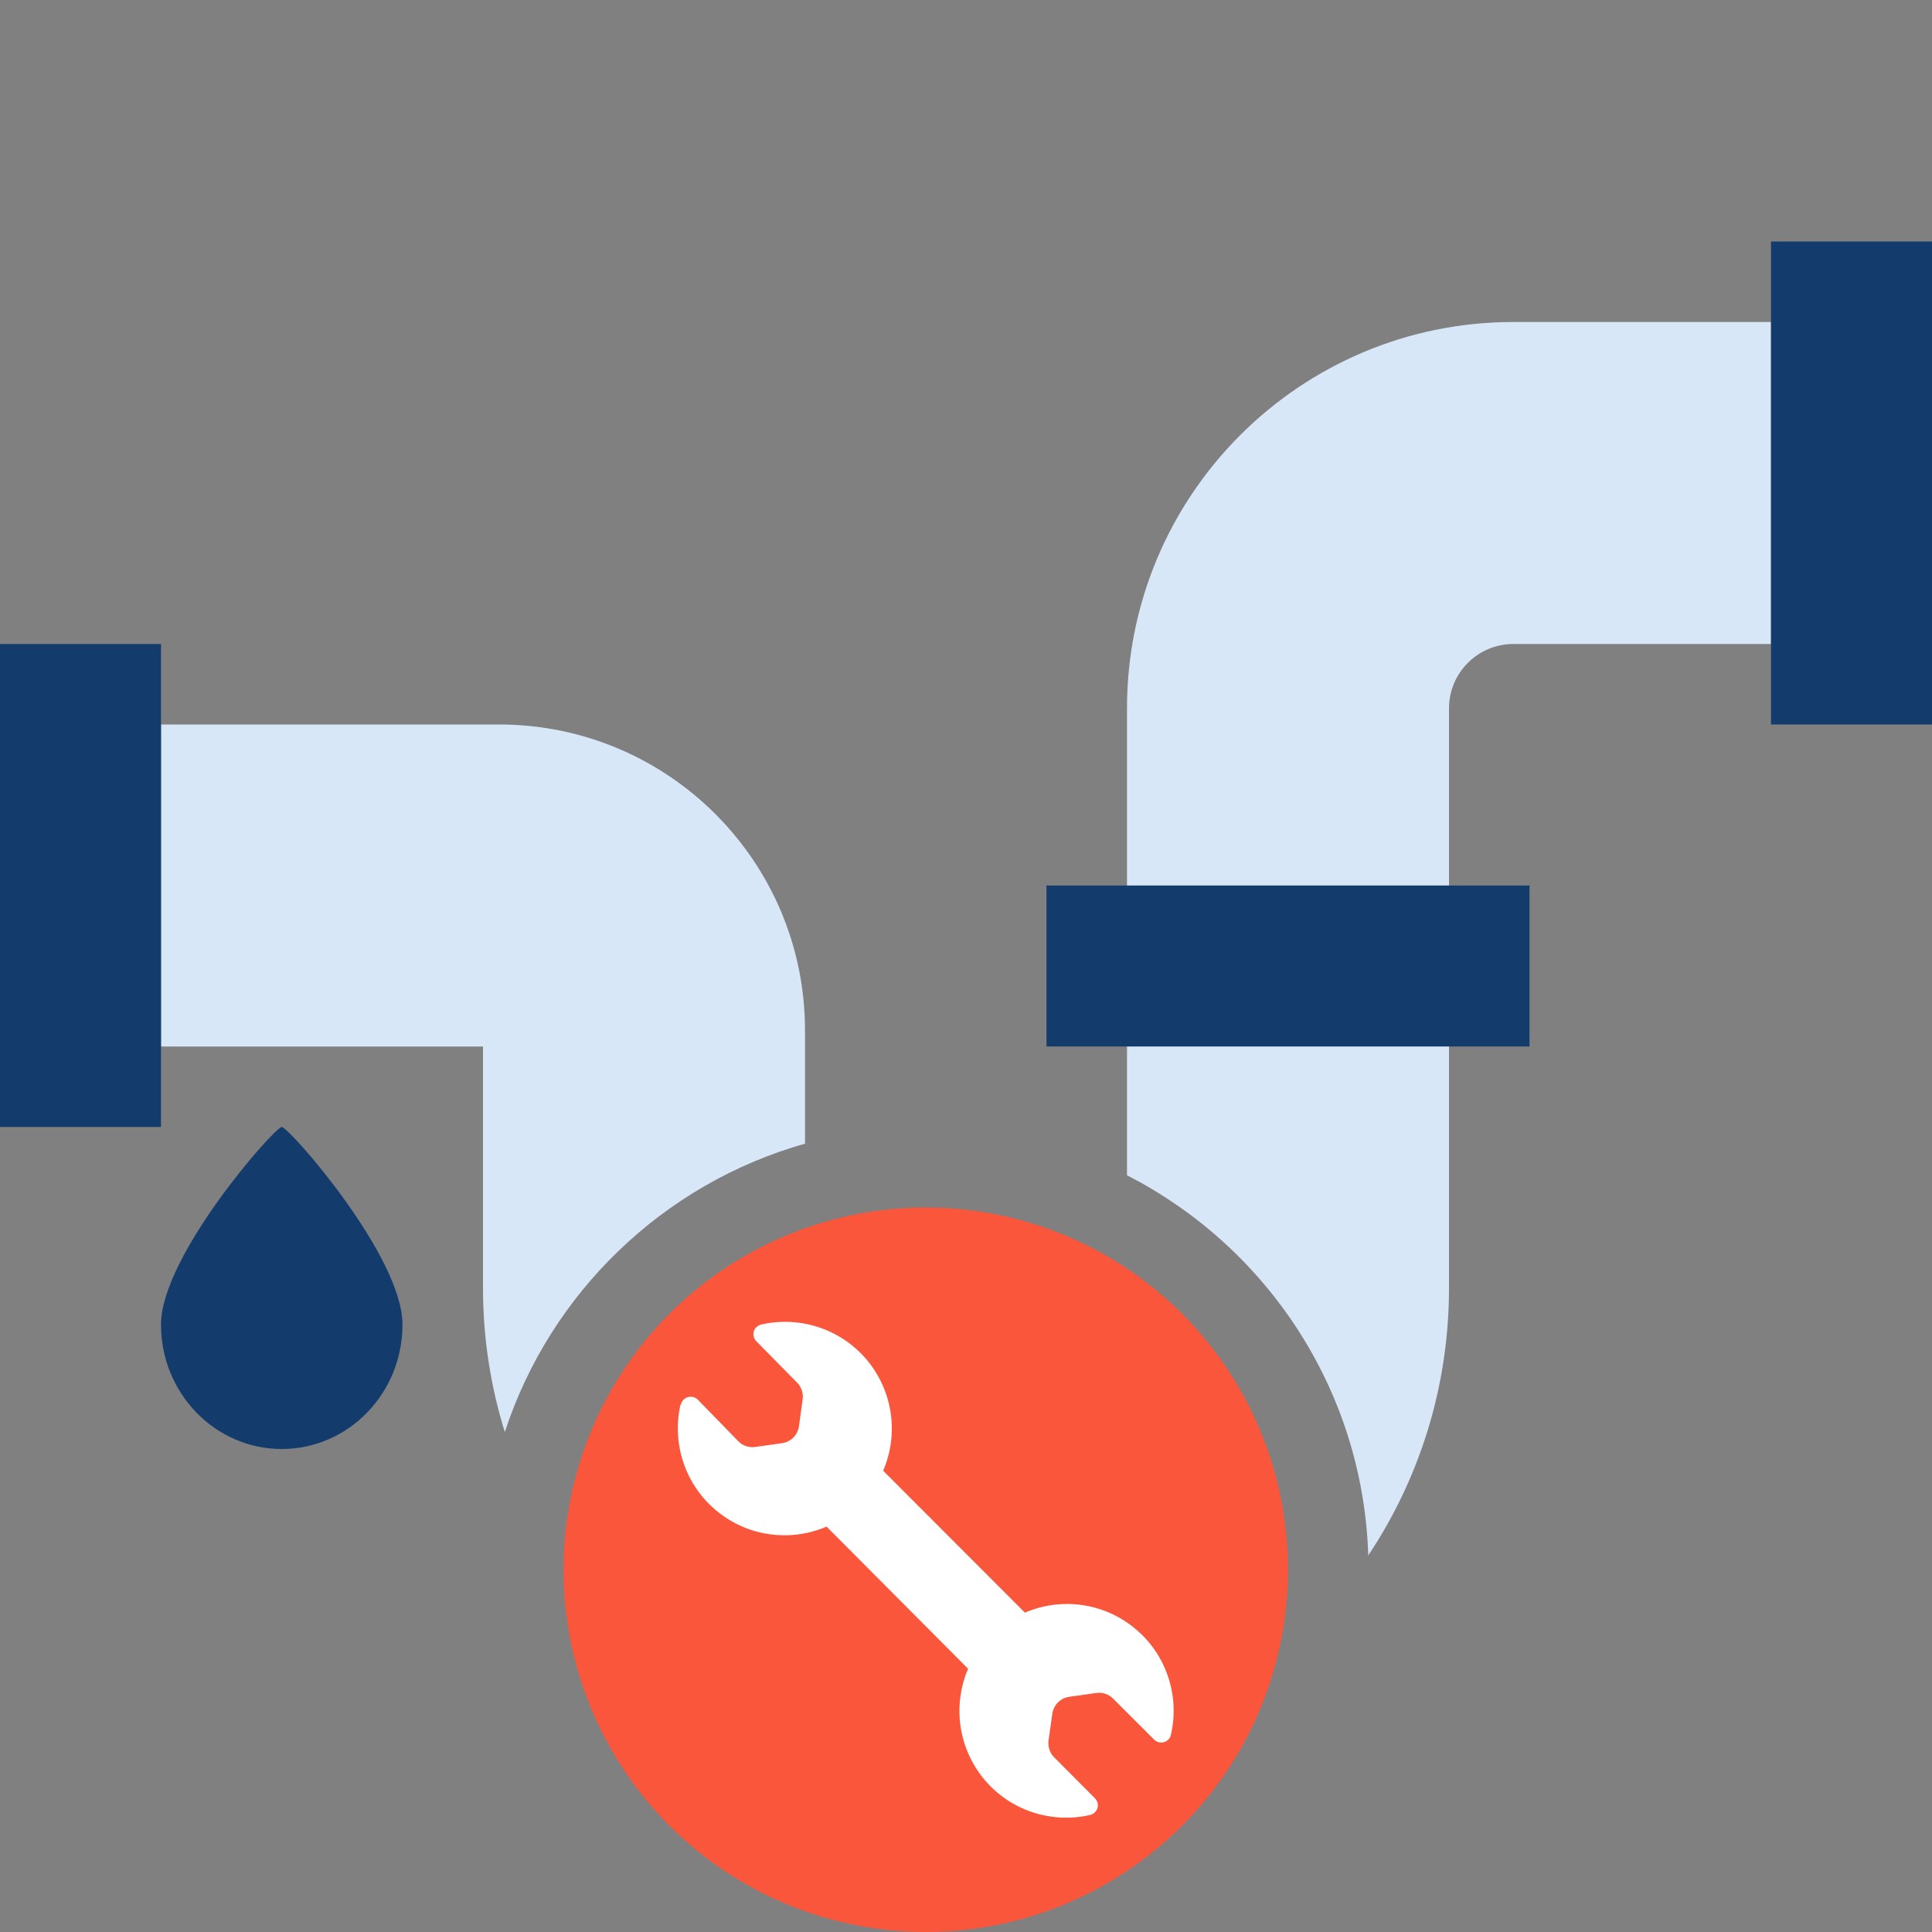
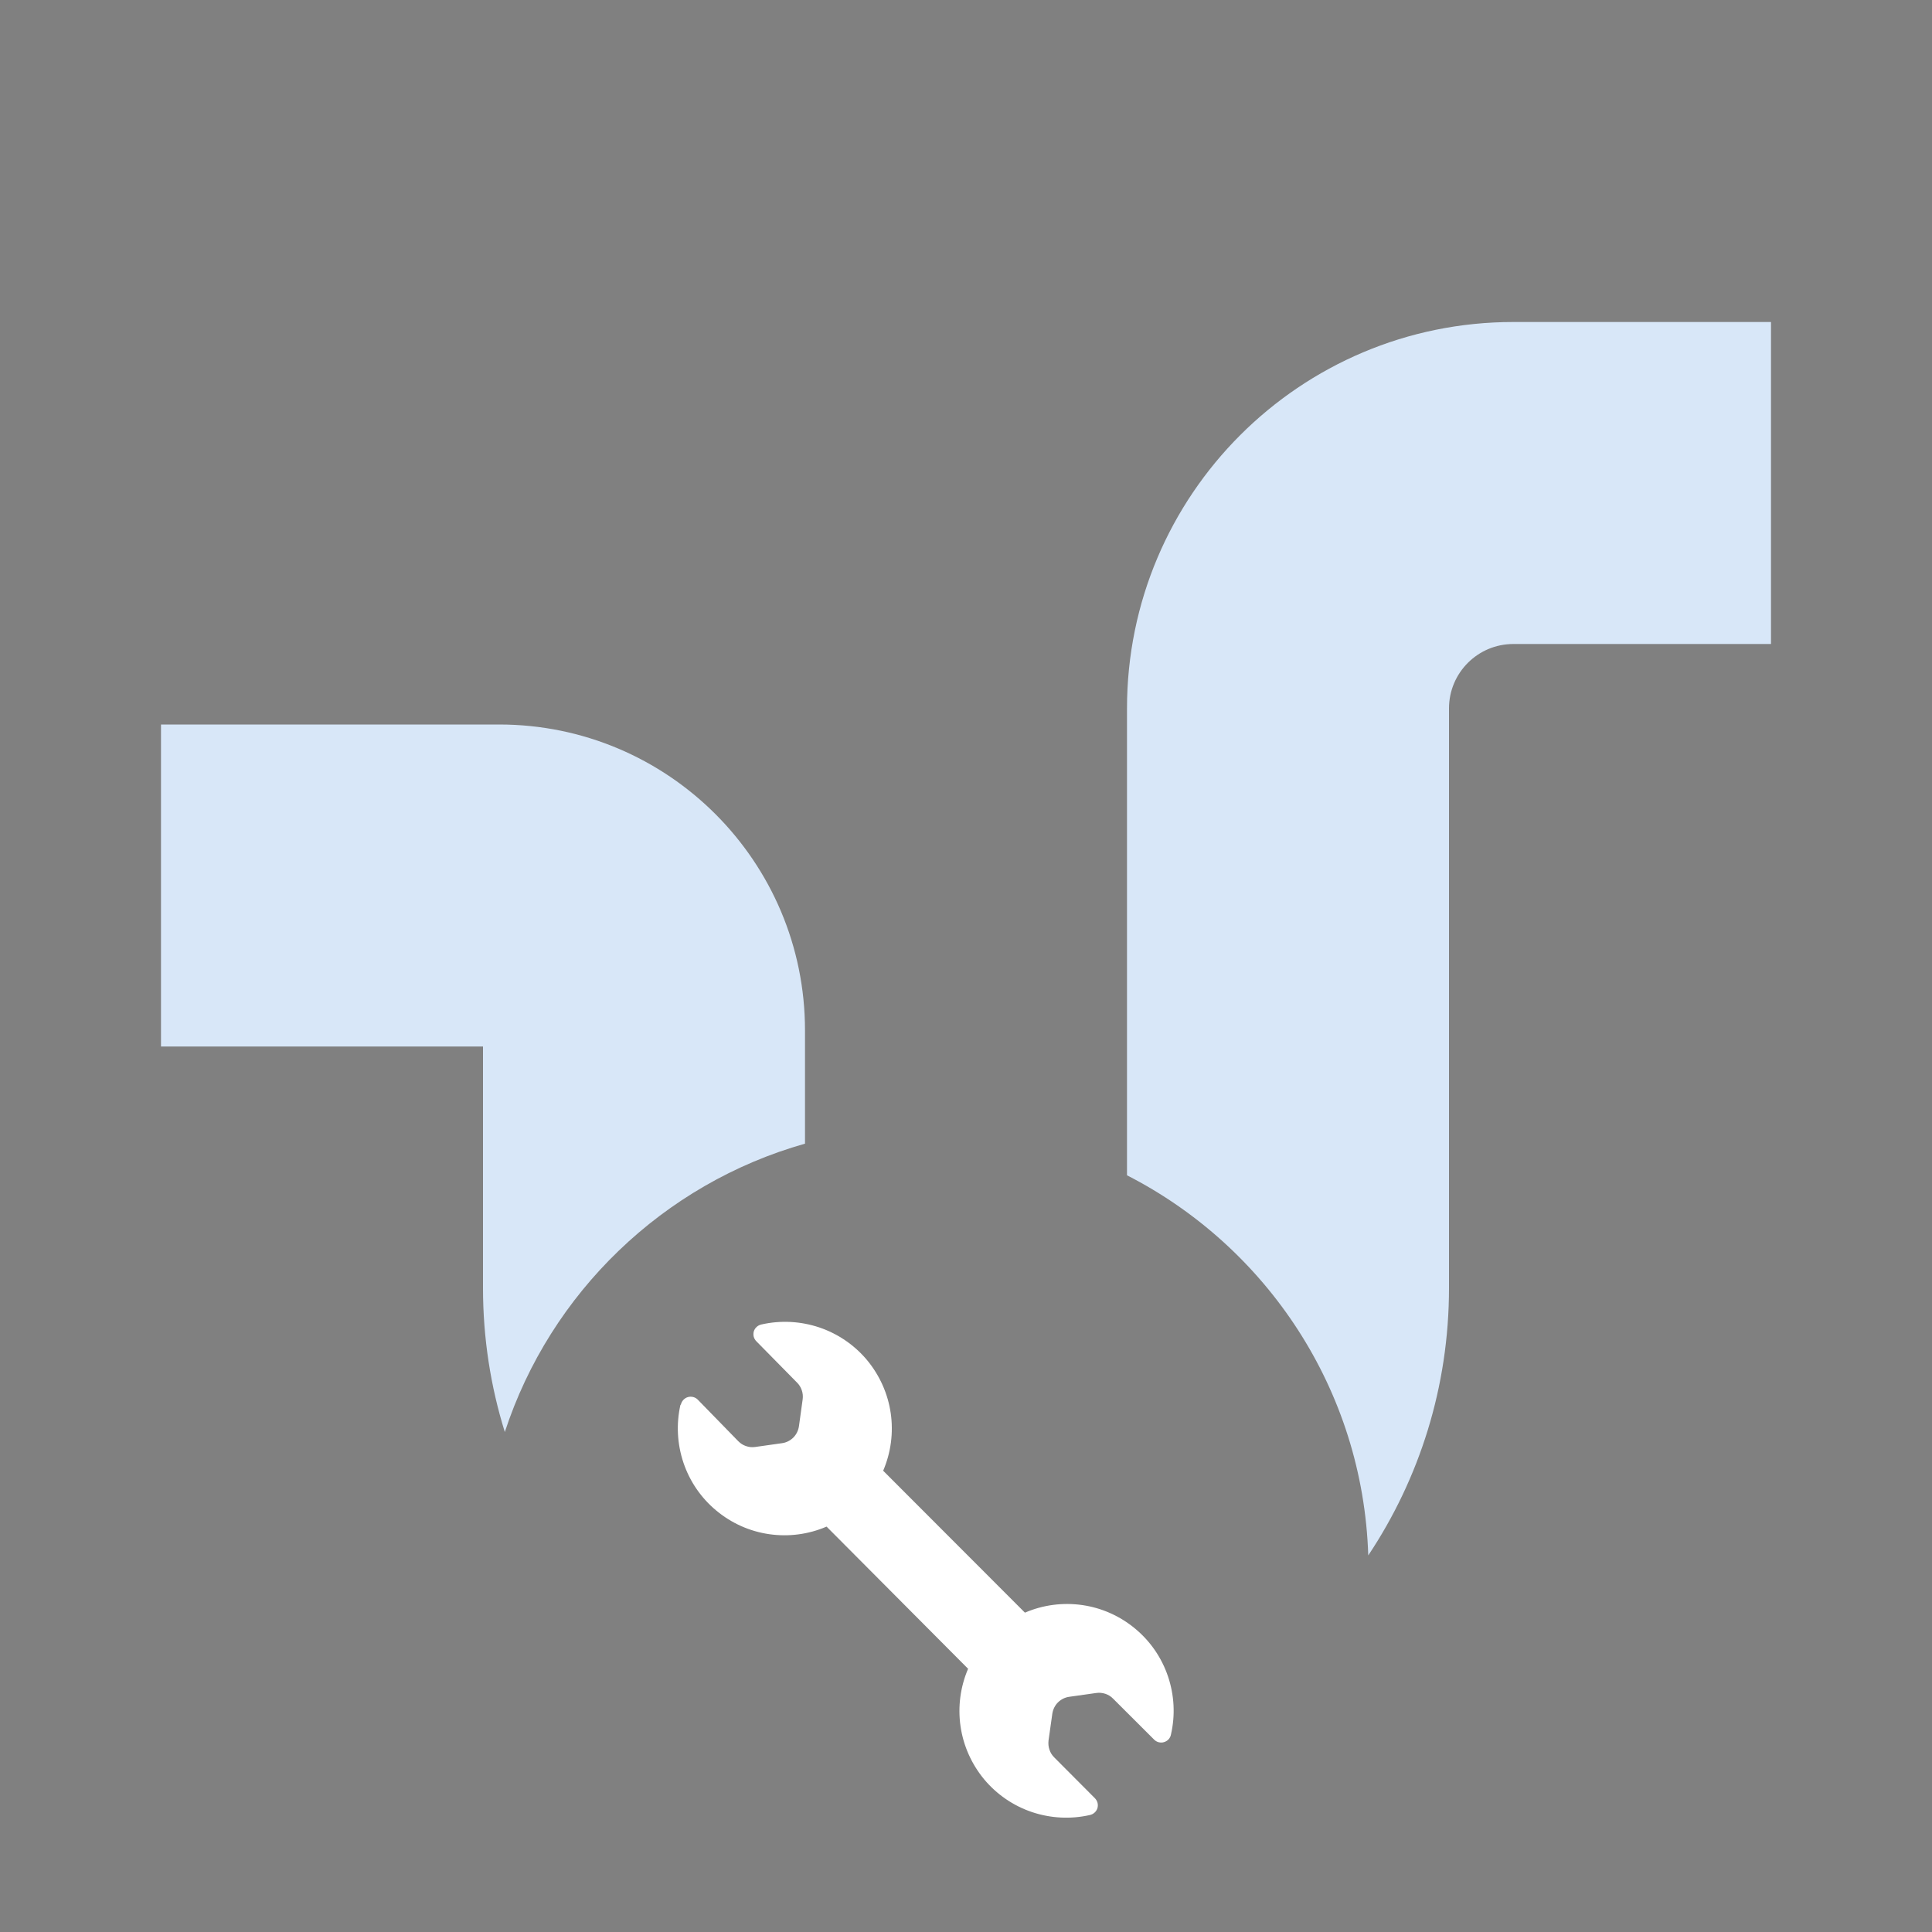
<svg xmlns="http://www.w3.org/2000/svg" width="24" height="24" viewBox="0 0 24 24" fill="none">
  <rect x="0" y="0" width="24" height="24" fill="#808080" stroke="none" />
  <path fill-rule="evenodd" clip-rule="evenodd" d="M18 8.8C18 8.358 18.358 8 18.8 8H22V4H18.8C16.149 4 14 6.149 14 8.8V14.6C15.731 15.485 16.932 17.26 16.997 19.322C17.631 18.371 18 17.229 18 16V8.8ZM6.271 17.789C6.837 16.058 8.239 14.705 10 14.207V12.8C10 10.701 8.299 9 6.2 9H2V13H6V16C6 16.623 6.095 17.224 6.271 17.789Z" fill="#D8E7F8" />
-   <path d="M5 16.454C5 17.308 4.328 18 3.5 18C2.672 18 2 17.308 2 16.454C2 15.601 3.412 14 3.5 14C3.588 14 5 15.601 5 16.454Z" fill="#133C6C" />
-   <rect y="8" width="2" height="6" fill="#133C6C" />
-   <rect x="22" y="3" width="2" height="6" fill="#133C6C" />
-   <rect x="13" y="11" width="6" height="2" fill="#133C6C" />
-   <circle cx="11.5" cy="19.5" r="4.5" fill="#FA563B" />
  <path d="M8.458 17.45C8.462 17.428 8.473 17.408 8.488 17.391C8.503 17.375 8.522 17.362 8.543 17.356C8.565 17.349 8.588 17.349 8.609 17.354C8.631 17.359 8.651 17.37 8.667 17.386L9.172 17.904C9.199 17.931 9.231 17.952 9.268 17.964C9.304 17.977 9.342 17.98 9.38 17.975L9.713 17.928C9.767 17.921 9.816 17.896 9.855 17.858C9.893 17.82 9.917 17.77 9.925 17.716L9.971 17.383C9.976 17.345 9.973 17.307 9.96 17.27C9.948 17.234 9.928 17.201 9.9 17.174L9.397 16.663C9.381 16.647 9.369 16.627 9.363 16.605C9.358 16.584 9.358 16.561 9.364 16.539C9.371 16.517 9.383 16.498 9.4 16.483C9.416 16.468 9.437 16.458 9.459 16.453C9.697 16.399 9.946 16.412 10.178 16.49C10.409 16.568 10.615 16.709 10.772 16.897C10.928 17.086 11.03 17.313 11.065 17.556C11.1 17.798 11.067 18.046 10.971 18.27L12.732 20.033C12.957 19.936 13.204 19.904 13.446 19.939C13.688 19.974 13.915 20.076 14.103 20.233C14.291 20.389 14.432 20.595 14.51 20.827C14.588 21.059 14.601 21.308 14.546 21.547C14.542 21.569 14.532 21.589 14.517 21.606C14.502 21.622 14.482 21.635 14.461 21.641C14.44 21.648 14.417 21.648 14.395 21.643C14.374 21.638 14.354 21.627 14.338 21.611L13.828 21.102C13.801 21.074 13.768 21.053 13.731 21.041C13.694 21.029 13.655 21.025 13.617 21.031L13.284 21.078C13.23 21.085 13.181 21.11 13.142 21.148C13.104 21.186 13.08 21.236 13.072 21.29L13.025 21.623C13.021 21.661 13.024 21.699 13.037 21.736C13.049 21.772 13.069 21.805 13.097 21.832L13.6 22.337C13.616 22.353 13.628 22.373 13.634 22.395C13.639 22.416 13.639 22.439 13.633 22.461C13.626 22.483 13.614 22.502 13.597 22.517C13.581 22.532 13.56 22.542 13.538 22.547C13.3 22.601 13.051 22.588 12.819 22.51C12.588 22.432 12.382 22.291 12.225 22.103C12.069 21.914 11.967 21.687 11.932 21.444C11.897 21.202 11.93 20.954 12.026 20.73L10.268 18.964C10.043 19.061 9.796 19.093 9.554 19.058C9.312 19.023 9.085 18.921 8.897 18.764C8.709 18.608 8.568 18.402 8.49 18.17C8.412 17.938 8.399 17.689 8.453 17.45H8.458Z" fill="white" />
</svg>